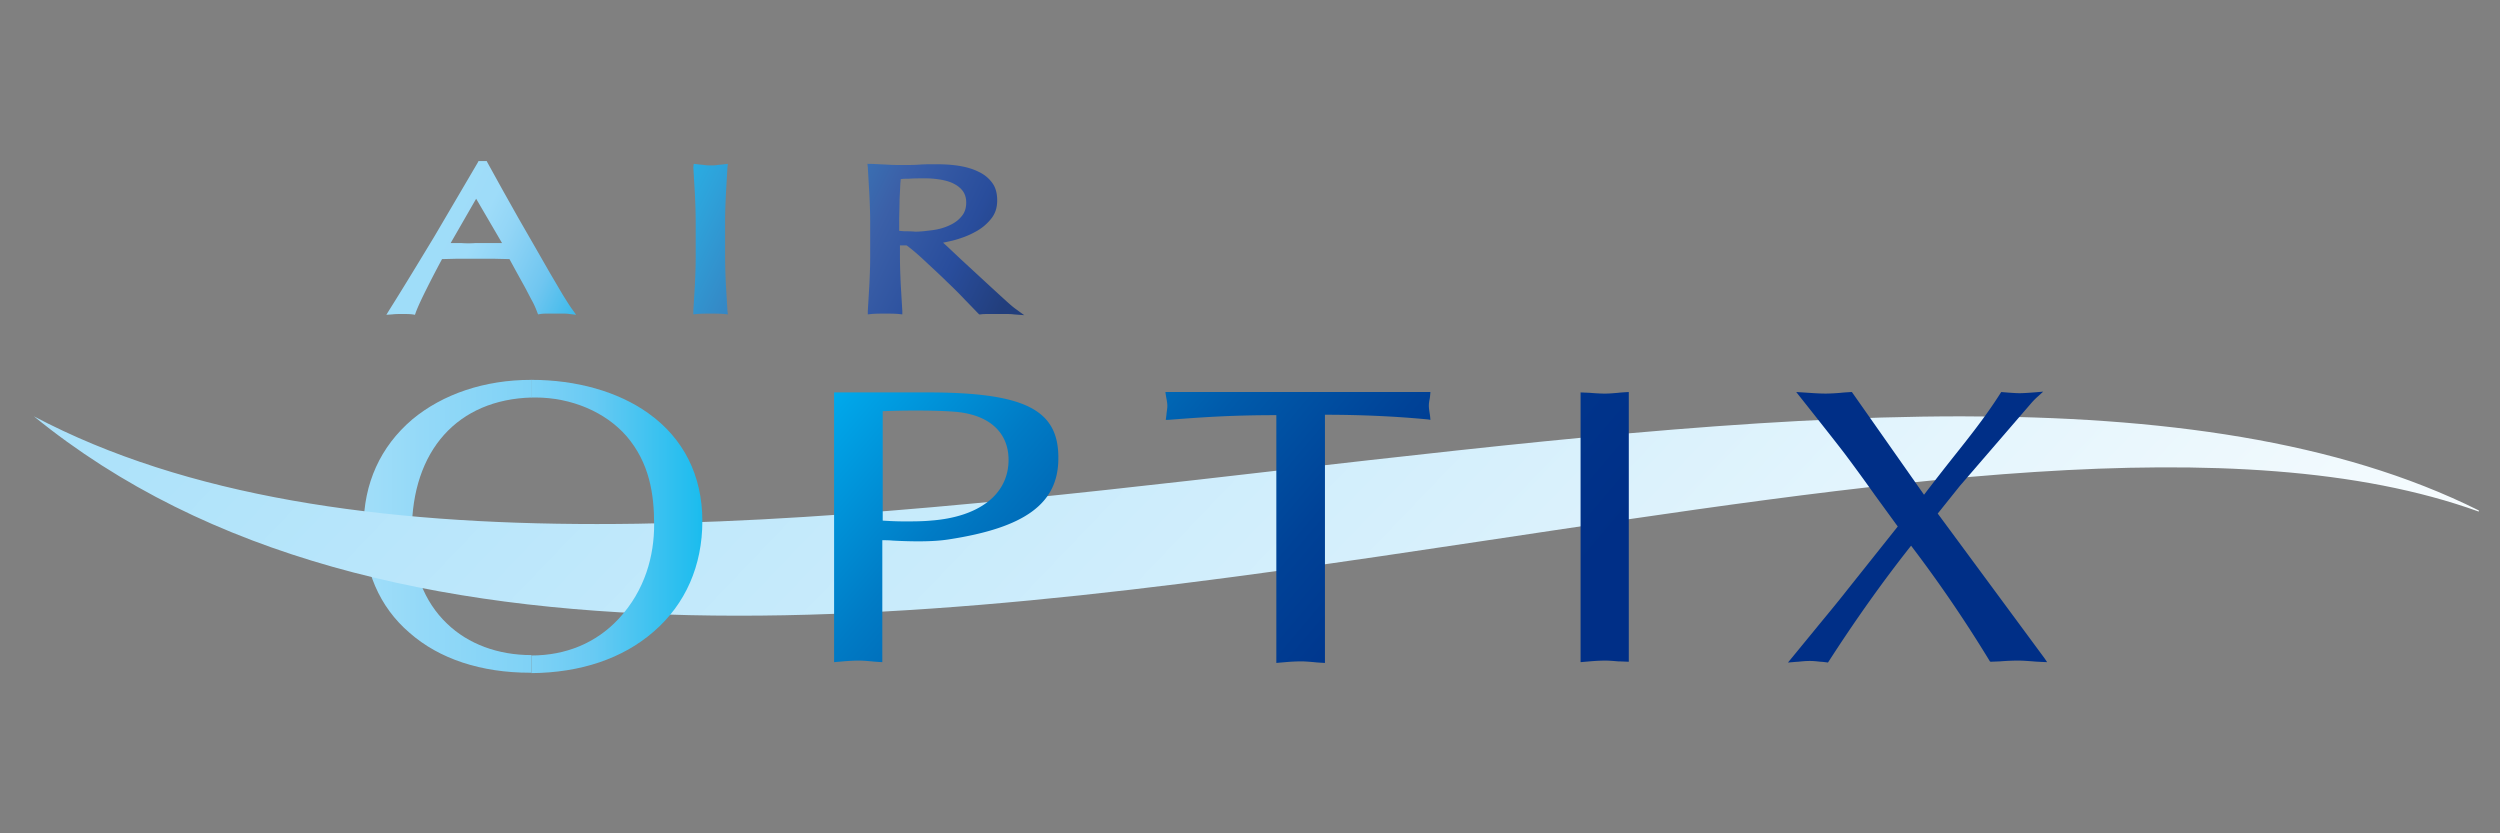
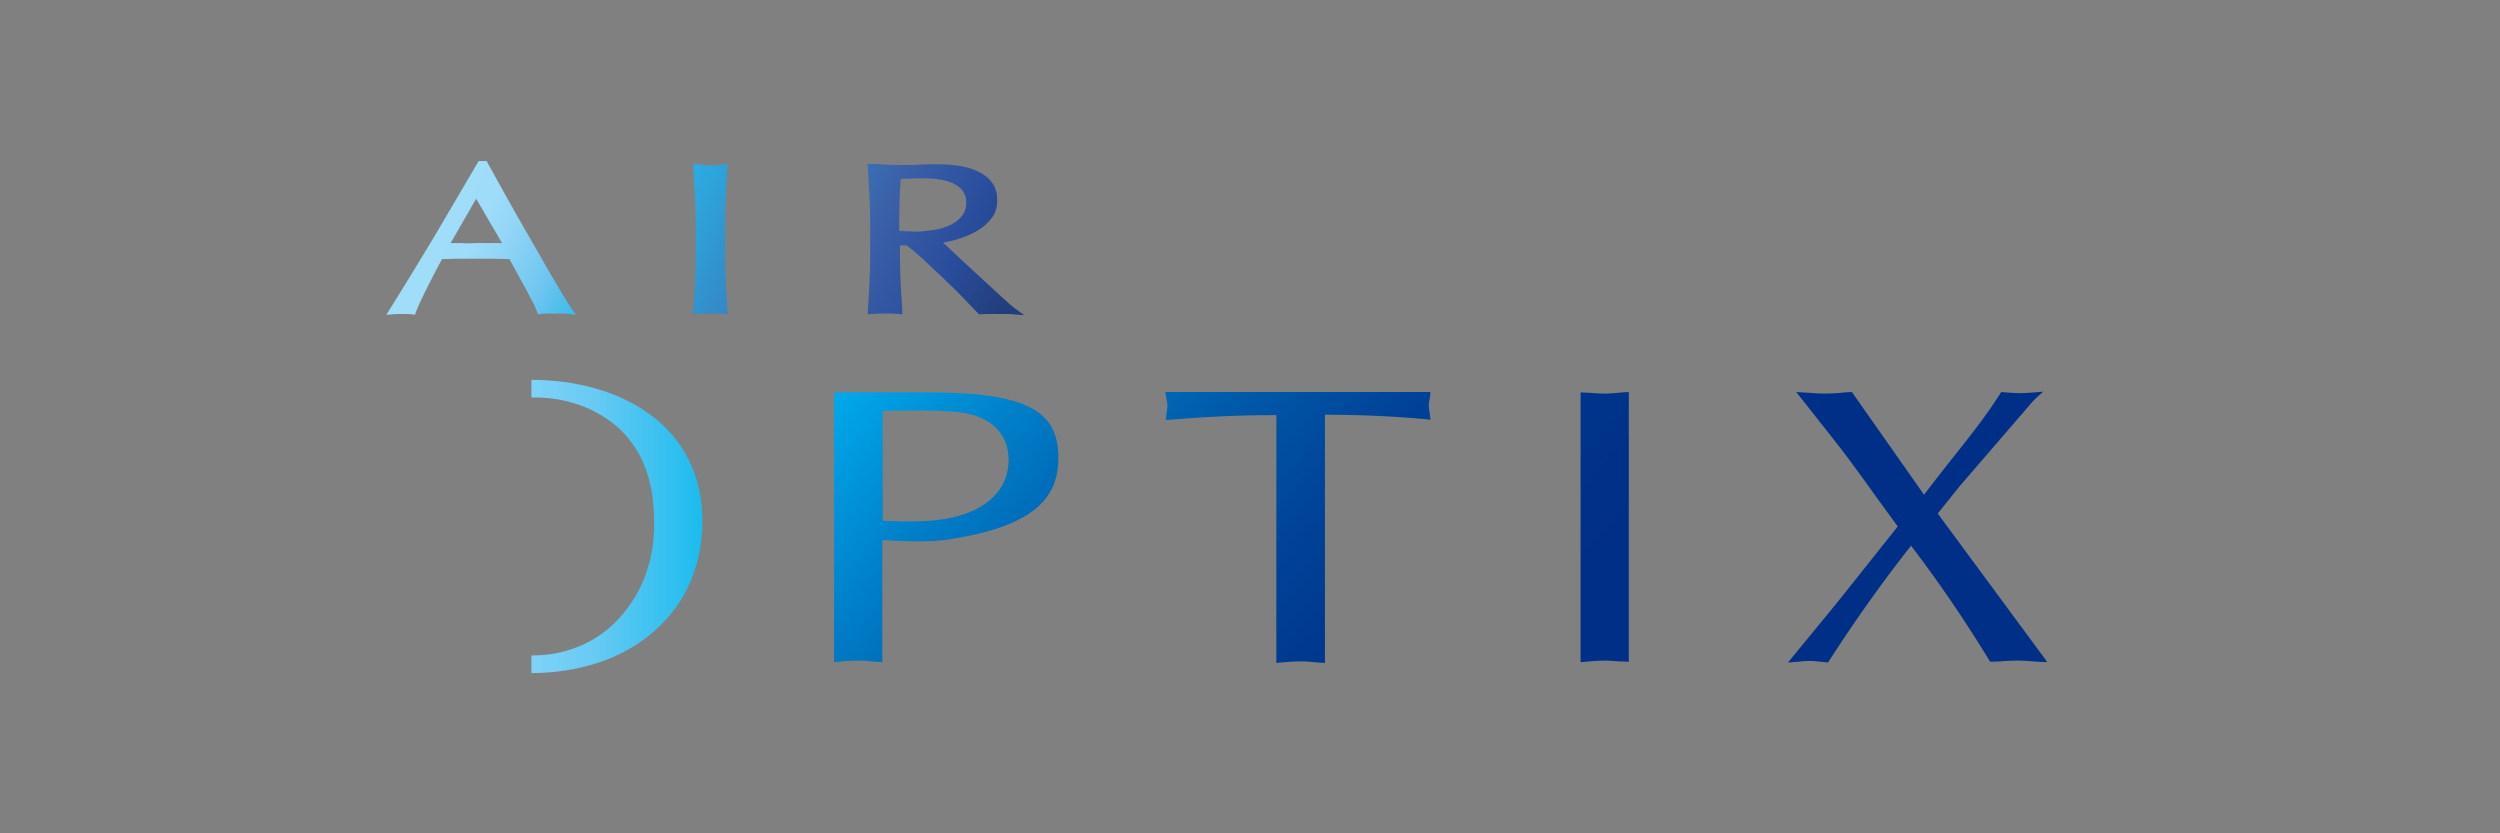
<svg xmlns="http://www.w3.org/2000/svg" xml:space="preserve" id="Layer_2" width="300" height="100" x="0" y="0" version="1.1">
  <rect width="100%" height="100%" fill="#808080" stroke="none" />
  <style id="style29" type="text/css">.st0{fill:url(#XMLID_00000057145545874997567830000008834685562982385796_)}.st3{fill:url(#SVGID_00000114765828729741912250000009509230335046956214_)}.st4{fill:url(#SVGID_00000096774024199373971290000003972525456782642819_)}.st5{fill:url(#SVGID_00000167372008087267572780000004573604056882710952_)}.st6{fill:url(#SVGID_00000069356819790813094210000015758208333086120336_)}.st7{fill:url(#XMLID_00000088841126451582976520000012597279746645422236_)}.st8{fill:url(#SVGID_00000116945756470256546750000016601695105542003866_)}.st9{clip-path:url(#SVGID_00000027573880911945956660000008016860058595739777_)}.st10{clip-path:url(#SVGID_00000039844388279660997200000007929056699078933414_)}.st11{fill:url(#SVGID_00000090979648537413975530000011116077710593470352_)}.st12{fill:url(#SVGID_00000046297402864831831320000018206764920745110448_)}.st13{fill:url(#SVGID_00000010989776844072766970000015874334554911464634_)}.st14{fill:url(#SVGID_00000124121261422981615140000016547578296133617330_)}.st15{fill:url(#SVGID_00000137832250772158886690000013379532272478454928_)}.st16{fill:#fff}.st17{fill:#002f87}</style>
  <linearGradient id="XMLID_00000039828653352816195960000004603547417130246299_" x1="98.986" x2="141.794" y1="108.056" y2="108.056" gradientTransform="matrix(.47 0 0 .47 -2.942 12.321)" gradientUnits="userSpaceOnUse">
    <stop id="stop31" offset="0" style="stop-color:#a1def9" />
    <stop id="stop33" offset=".348" style="stop-color:#94d9f8" />
    <stop id="stop35" offset="1" style="stop-color:#7fd2f6" />
  </linearGradient>
-   <path id="XMLID_179_" d="M63.724 45.584c-5.552 0-10.586 1.693-14.256 4.751-3.81 3.247-5.833 7.67-5.833 12.891 0 5.176 1.881 9.598 5.504 12.703 3.576 3.152 8.61 4.799 14.49 4.799h.142v-2.117c-4 0-7.575-1.317-10.115-3.764-2.776-2.635-4.235-6.445-4.235-11.056 0-9.739 5.505-15.855 14.397-16.09v-2.117z" style="fill:url(#XMLID_00000039828653352816195960000004603547417130246299_);stroke-width:.47" />
  <linearGradient id="SVGID_1_" x1="-322.575" x2="-319.842" y1="-8.389" y2="-8.389" gradientTransform="matrix(57.224 57.224 55.909 -58.57 19001.034 17945.493)" gradientUnits="userSpaceOnUse">
    <stop id="stop39" offset="0" style="stop-color:#aae1fa" />
    <stop id="stop41" offset=".595" style="stop-color:#d7f0fc" />
    <stop id="stop43" offset="1" style="stop-color:#f7fcfe" />
  </linearGradient>
-   <path id="path46" d="M297.455 61.392v-.142c-16.89-8.421-38.297-11.29-62.103-11.29-25.311 0-53.351 3.245-81.486 6.445C97.598 62.897 40.765 69.343 4.068 49.959c41.825 34.062 110.09 24.559 173.557 15.008 46.765-7.01 90.895-14.02 119.83-3.575z" style="fill:url(#SVGID_1_);stroke-width:.47" />
  <path id="path48" d="M114.394 49.442c-2.54-.189-6.634-.142-8.469-.047V62.52c.706.047 1.6.094 2.588.094 1.035 0 2.117-.047 3.152-.094 5.834-.47 9.362-3.2 9.362-7.293 0-3.434-2.446-5.504-6.633-5.786z" style="stroke-width:.47;fill:none" />
  <linearGradient id="SVGID_00000054231607907127860440000009493762662996019600_" x1="-332.311" x2="-329.579" y1="-5.507" y2="-5.507" gradientTransform="scale(-62.68 62.68) rotate(-40 -157.167 -453.794)" gradientUnits="userSpaceOnUse">
    <stop id="stop50" offset="0" style="stop-color:#002f87" />
    <stop id="stop52" offset=".303" style="stop-color:#002f87" />
    <stop id="stop54" offset=".38" style="stop-color:#00348b" />
    <stop id="stop56" offset=".47" style="stop-color:#004297" />
    <stop id="stop58" offset=".567" style="stop-color:#005aaa" />
    <stop id="stop60" offset=".668" style="stop-color:#007bc5" />
    <stop id="stop62" offset=".773" style="stop-color:#00a5e8" />
    <stop id="stop64" offset=".792" style="stop-color:#00aeef" />
    <stop id="stop66" offset="1" style="stop-color:#9fddf9" />
  </linearGradient>
  <path id="path69" d="M111.194 47.09h-11.103v32.368l1.082-.094a23.954 23.954 0 0 1 1.835-.094c.518 0 1.035.047 1.6.094.33.047 1.27.094 1.27.094V64.826c.33 0 .8 0 1.27.047 1.835.094 4.611.188 6.681-.141 9.221-1.411 13.173-4.328 13.173-9.739.047-5.88-4.093-7.904-15.808-7.904zm.47 15.384c-1.034.094-2.116.094-3.151.094-.941 0-1.835-.047-2.588-.094V49.348c1.835-.095 5.928-.142 8.469.047 4.187.282 6.633 2.399 6.633 5.786 0 4.14-3.528 6.87-9.362 7.293z" style="fill:url(#SVGID_00000054231607907127860440000009493762662996019600_);stroke-width:.47" />
  <linearGradient id="SVGID_00000049222919648310448900000014364726644217915070_" x1="-332.307" x2="-329.574" y1="-5.879" y2="-5.879" gradientTransform="scale(-62.765 62.765) rotate(-40 -157.377 -453.71)" gradientUnits="userSpaceOnUse">
    <stop id="stop71" offset="0" style="stop-color:#002f87" />
    <stop id="stop73" offset=".303" style="stop-color:#002f87" />
    <stop id="stop75" offset=".38" style="stop-color:#00348b" />
    <stop id="stop77" offset=".47" style="stop-color:#004297" />
    <stop id="stop79" offset=".567" style="stop-color:#005aaa" />
    <stop id="stop81" offset=".668" style="stop-color:#007bc5" />
    <stop id="stop83" offset=".773" style="stop-color:#00a5e8" />
    <stop id="stop85" offset=".792" style="stop-color:#00aeef" />
    <stop id="stop87" offset="1" style="stop-color:#9fddf9" />
  </linearGradient>
  <path id="path90" d="M171.556 49.583c-.047-.33-.094-.612-.094-.894 0-.282.047-.565.094-.8.047-.188.094-.847.094-.847h-31.804s.094.659.141.847c.047.282.094.565.094.8 0 .282-.047.564-.094.894 0 .14-.094.8-.094.8h.282c3.717-.283 7.293-.565 12.985-.565v29.734l1.083-.094a23.954 23.954 0 0 1 1.834-.094c.518 0 1.035.047 1.6.094.33.047 1.317.094 1.317.094V49.77c4.282 0 8.469.188 12.374.564l.282.048s-.047-.612-.094-.8z" style="fill:url(#SVGID_00000049222919648310448900000014364726644217915070_);stroke-width:.47" />
  <linearGradient id="SVGID_00000053521679330674964950000012159726109813953182_" x1="-332.307" x2="-329.574" y1="-6.291" y2="-6.291" gradientTransform="scale(-62.76 62.76) rotate(-40 -157.76 -453.57)" gradientUnits="userSpaceOnUse">
    <stop id="stop92" offset="0" style="stop-color:#002f87" />
    <stop id="stop94" offset=".303" style="stop-color:#002f87" />
    <stop id="stop96" offset=".38" style="stop-color:#00348b" />
    <stop id="stop98" offset=".47" style="stop-color:#004297" />
    <stop id="stop100" offset=".567" style="stop-color:#005aaa" />
    <stop id="stop102" offset=".668" style="stop-color:#007bc5" />
    <stop id="stop104" offset=".773" style="stop-color:#00a5e8" />
    <stop id="stop106" offset=".792" style="stop-color:#00aeef" />
    <stop id="stop108" offset="1" style="stop-color:#9fddf9" />
  </linearGradient>
  <path id="path111" d="m238.88 79.41 1.13-.046a29.131 29.131 0 0 1 2.07-.094c.611 0 1.223.047 1.882.094.376.047 1.693.094 1.693.094l-.282-.424-12.844-17.407 2.635-3.293 8.563-9.927c.282-.33.564-.612.893-.894l.565-.518s-1.976.188-2.823.188c-.706 0-2.211-.14-2.211-.14l-.094.14c-1.788 2.823-3.858 5.41-5.881 7.951a332.076 332.076 0 0 0-3.293 4.235l-8.657-12.327s-.941.047-1.317.094a24 24 0 0 1-1.788.094c-.706 0-1.412-.047-2.117-.094l-1.459-.094s4.893 6.163 5.881 7.48c.988 1.318 2.4 3.247 3.529 4.847l2.775 3.81-6.069 7.622c-1.176 1.506-2.399 2.964-3.67 4.517l-3.434 4.187c.047 0 1.035-.094 1.223-.094.424-.047.894-.094 1.412-.094.423 0 .847.047 1.27.094.235 0 .894.094.894.094l.094-.141c3.246-5.034 6.493-9.598 9.88-13.88 3.434 4.517 6.54 9.08 9.457 13.88z" style="fill:url(#SVGID_00000053521679330674964950000012159726109813953182_);stroke-width:.47" />
  <linearGradient id="SVGID_00000098918532966759775260000015046565585572538244_" x1="-332.308" x2="-329.576" y1="-6.05" y2="-6.05" gradientTransform="scale(-62.759 62.759) rotate(-40 -157.566 -453.639)" gradientUnits="userSpaceOnUse">
    <stop id="stop113" offset="0" style="stop-color:#002f87" />
    <stop id="stop115" offset=".303" style="stop-color:#002f87" />
    <stop id="stop117" offset=".38" style="stop-color:#00348b" />
    <stop id="stop119" offset=".47" style="stop-color:#004297" />
    <stop id="stop121" offset=".567" style="stop-color:#005aaa" />
    <stop id="stop123" offset=".668" style="stop-color:#007bc5" />
    <stop id="stop125" offset=".773" style="stop-color:#00a5e8" />
    <stop id="stop127" offset=".792" style="stop-color:#00aeef" />
    <stop id="stop129" offset="1" style="stop-color:#9fddf9" />
  </linearGradient>
  <path id="path132" d="M195.456 79.41V47.043s-.94.047-1.27.094c-.565.047-1.082.094-1.6.094-.611 0-1.223-.047-1.835-.094l-1.082-.047v32.369l1.082-.094a23.954 23.954 0 0 1 1.835-.094c.518 0 1.035.047 1.6.094.282 0 1.223.047 1.27.047z" style="fill:url(#SVGID_00000098918532966759775260000015046565585572538244_);stroke-width:.47" />
  <linearGradient id="XMLID_00000000926478505511694390000014019401386870518952_" x1="141.794" x2="185.384" y1="108.046" y2="108.046" gradientTransform="matrix(.47 0 0 .47 -2.942 12.321)" gradientUnits="userSpaceOnUse">
    <stop id="stop134" offset="0" style="stop-color:#7fd2f6" />
    <stop id="stop136" offset=".371" style="stop-color:#68caf3" />
    <stop id="stop138" offset="1" style="stop-color:#1bbcee" />
  </linearGradient>
  <path id="XMLID_166_" d="M63.77 47.7h.471c4.329 0 8.422 1.742 10.962 4.659 2.729 3.199 3.294 6.915 3.294 10.585 0 3.67-1.035 7.857-4.282 11.339-2.681 2.87-6.304 4.375-10.444 4.375v2.117c5.88-.047 10.962-1.74 14.679-4.987 3.81-3.293 5.833-7.904 5.833-13.267 0-5.458-2.258-9.927-6.492-12.938-3.623-2.588-8.61-4-14.02-4z" style="fill:url(#XMLID_00000000926478505511694390000014019401386870518952_);stroke-width:.47" />
  <linearGradient id="SVGID_00000057144747215332036780000011678788753300199586_" x1="117.209" x2="252.844" y1="4.706" y2="71.637" gradientTransform="matrix(.47 0 0 .47 -2.942 12.321)" gradientUnits="userSpaceOnUse">
    <stop id="stop142" offset="0" style="stop-color:#a1def9" />
    <stop id="stop144" offset=".147" style="stop-color:#9edcf9" />
    <stop id="stop146" offset=".196" style="stop-color:#92d5f6" />
    <stop id="stop148" offset=".283" style="stop-color:#70c6f0" />
    <stop id="stop150" offset=".388" style="stop-color:#27b4e8" />
    <stop id="stop152" offset=".471" style="stop-color:#2ea2da" />
    <stop id="stop154" offset=".651" style="stop-color:#3977b8" />
    <stop id="stop156" offset=".751" style="stop-color:#3b60a8" />
    <stop id="stop158" offset=".89" style="stop-color:#294d9c" />
    <stop id="stop160" offset="1" style="stop-color:#223e7c" />
  </linearGradient>
  <path id="path163" d="M108.607 27.753c-.235 0-.47-.047-.706-.047v-1.082c0-.894.047-1.835.047-2.682l.094-1.929.047-.517c.282-.048.612-.048.988-.048.518-.047 1.176-.047 1.976-.047.565 0 1.13.047 1.74.142.565.094 1.13.235 1.6.47.471.235.847.518 1.13.894.282.376.423.847.423 1.411 0 .659-.188 1.224-.564 1.647-.377.47-.847.8-1.459 1.082-.612.282-1.27.47-1.976.565-.753.094-1.458.188-2.117.188-.47-.047-.894-.047-1.223-.047m-4.47-7.669.188 3.246c.047 1.035.095 2.165.095 3.247v4.328c0 1.082-.047 2.211-.095 3.246l-.188 3.152v.424l.424-.047c.517-.047 1.035-.047 1.646-.047.612 0 1.13 0 1.647.047l.423.047v-.424l-.188-3.152c-.047-1.082-.094-2.164-.094-3.246v-1.458h.8c.706.517 1.458 1.176 2.258 1.928.847.8 1.74 1.6 2.54 2.4.848.8 1.6 1.552 2.259 2.258l.188.188 1.318 1.365.14.14h.189c.282-.046.611-.046.94-.046h2.024c.33 0 .658 0 .988.047l1.27.094-1.035-.753c-.33-.235-.706-.564-1.223-1.035-.518-.47-1.082-.988-1.647-1.505l-1.835-1.694-1.835-1.694-1.6-1.505-.564-.518c.47-.094.941-.188 1.459-.33.8-.234 1.6-.517 2.352-.94a5.917 5.917 0 0 0 1.882-1.506c.565-.658.8-1.411.8-2.305 0-.847-.188-1.552-.612-2.117-.423-.565-.94-.988-1.646-1.317-.66-.33-1.459-.565-2.353-.706-.894-.141-1.788-.188-2.776-.188-.658 0-1.317 0-1.976.047-.611.047-1.27.047-1.929.047-.611 0-1.27 0-1.928-.047l-1.93-.094h-.423zm-20.936 0 .188 3.246a72.65 72.65 0 0 1 .094 3.247v4.328c0 1.082-.047 2.211-.094 3.246l-.188 3.152v.424l.424-.047c.517-.047 1.035-.047 1.646-.047.612 0 1.13 0 1.647.047l.423.047-.047-.424-.188-3.152a74.763 74.763 0 0 1-.094-3.246v-4.328c0-1.082.047-2.165.094-3.247l.188-3.246.047-.423-.423.047c-.235.047-.518.047-.847.094-.282.047-.517.047-.753.047-.235 0-.517 0-.8-.047-.329-.047-.564-.047-.846-.094l-.424-.047Zm-27.899 9.08H54.08l3.058-5.316 3.105 5.316H57.09c-.565.047-1.176.047-1.788 0m2.964-9.833h-.847l-.094.189-5.222 8.891c-1.74 2.87-3.529 5.834-5.363 8.751l-.377.612.706-.047c.376-.047.753-.047 1.223-.047.47 0 .847 0 1.223.047l.283.047.094-.282c.282-.753.752-1.741 1.317-2.87.565-1.13 1.176-2.306 1.835-3.529l1.835-.047h4.281l1.976.047.847 1.553.988 1.788c.33.611.611 1.176.894 1.693.282.518.47.988.611 1.365l.094.235.283-.047c.282-.047.564-.047.847-.047h1.787c.283 0 .565 0 .847.047l.8.094-.47-.659c-.283-.376-.66-.988-1.13-1.74l-1.552-2.635-1.835-3.2-1.976-3.434-1.929-3.434-1.74-3.152-.095-.189z" style="fill:url(#SVGID_00000057144747215332036780000011678788753300199586_);stroke-width:.47" />
  <linearGradient id="SVGID_00000073713164600864817960000002390624297939941799_" x1="-302.213" x2="-299.482" y1="-40.21" y2="-40.21" gradientTransform="matrix(21.494 0 0 -21.494 6981.616 -663.768)" gradientUnits="userSpaceOnUse">
    <stop id="stop203" offset="0" style="stop-color:#f6f7fa" />
    <stop id="stop205" offset=".105" style="stop-color:#e4e8f2" />
    <stop id="stop207" offset=".316" style="stop-color:#b6c2dc" />
    <stop id="stop209" offset=".613" style="stop-color:#6b86b9" />
    <stop id="stop211" offset=".982" style="stop-color:#053389" />
    <stop id="stop213" offset="1" style="stop-color:#002f87" />
  </linearGradient>
</svg>